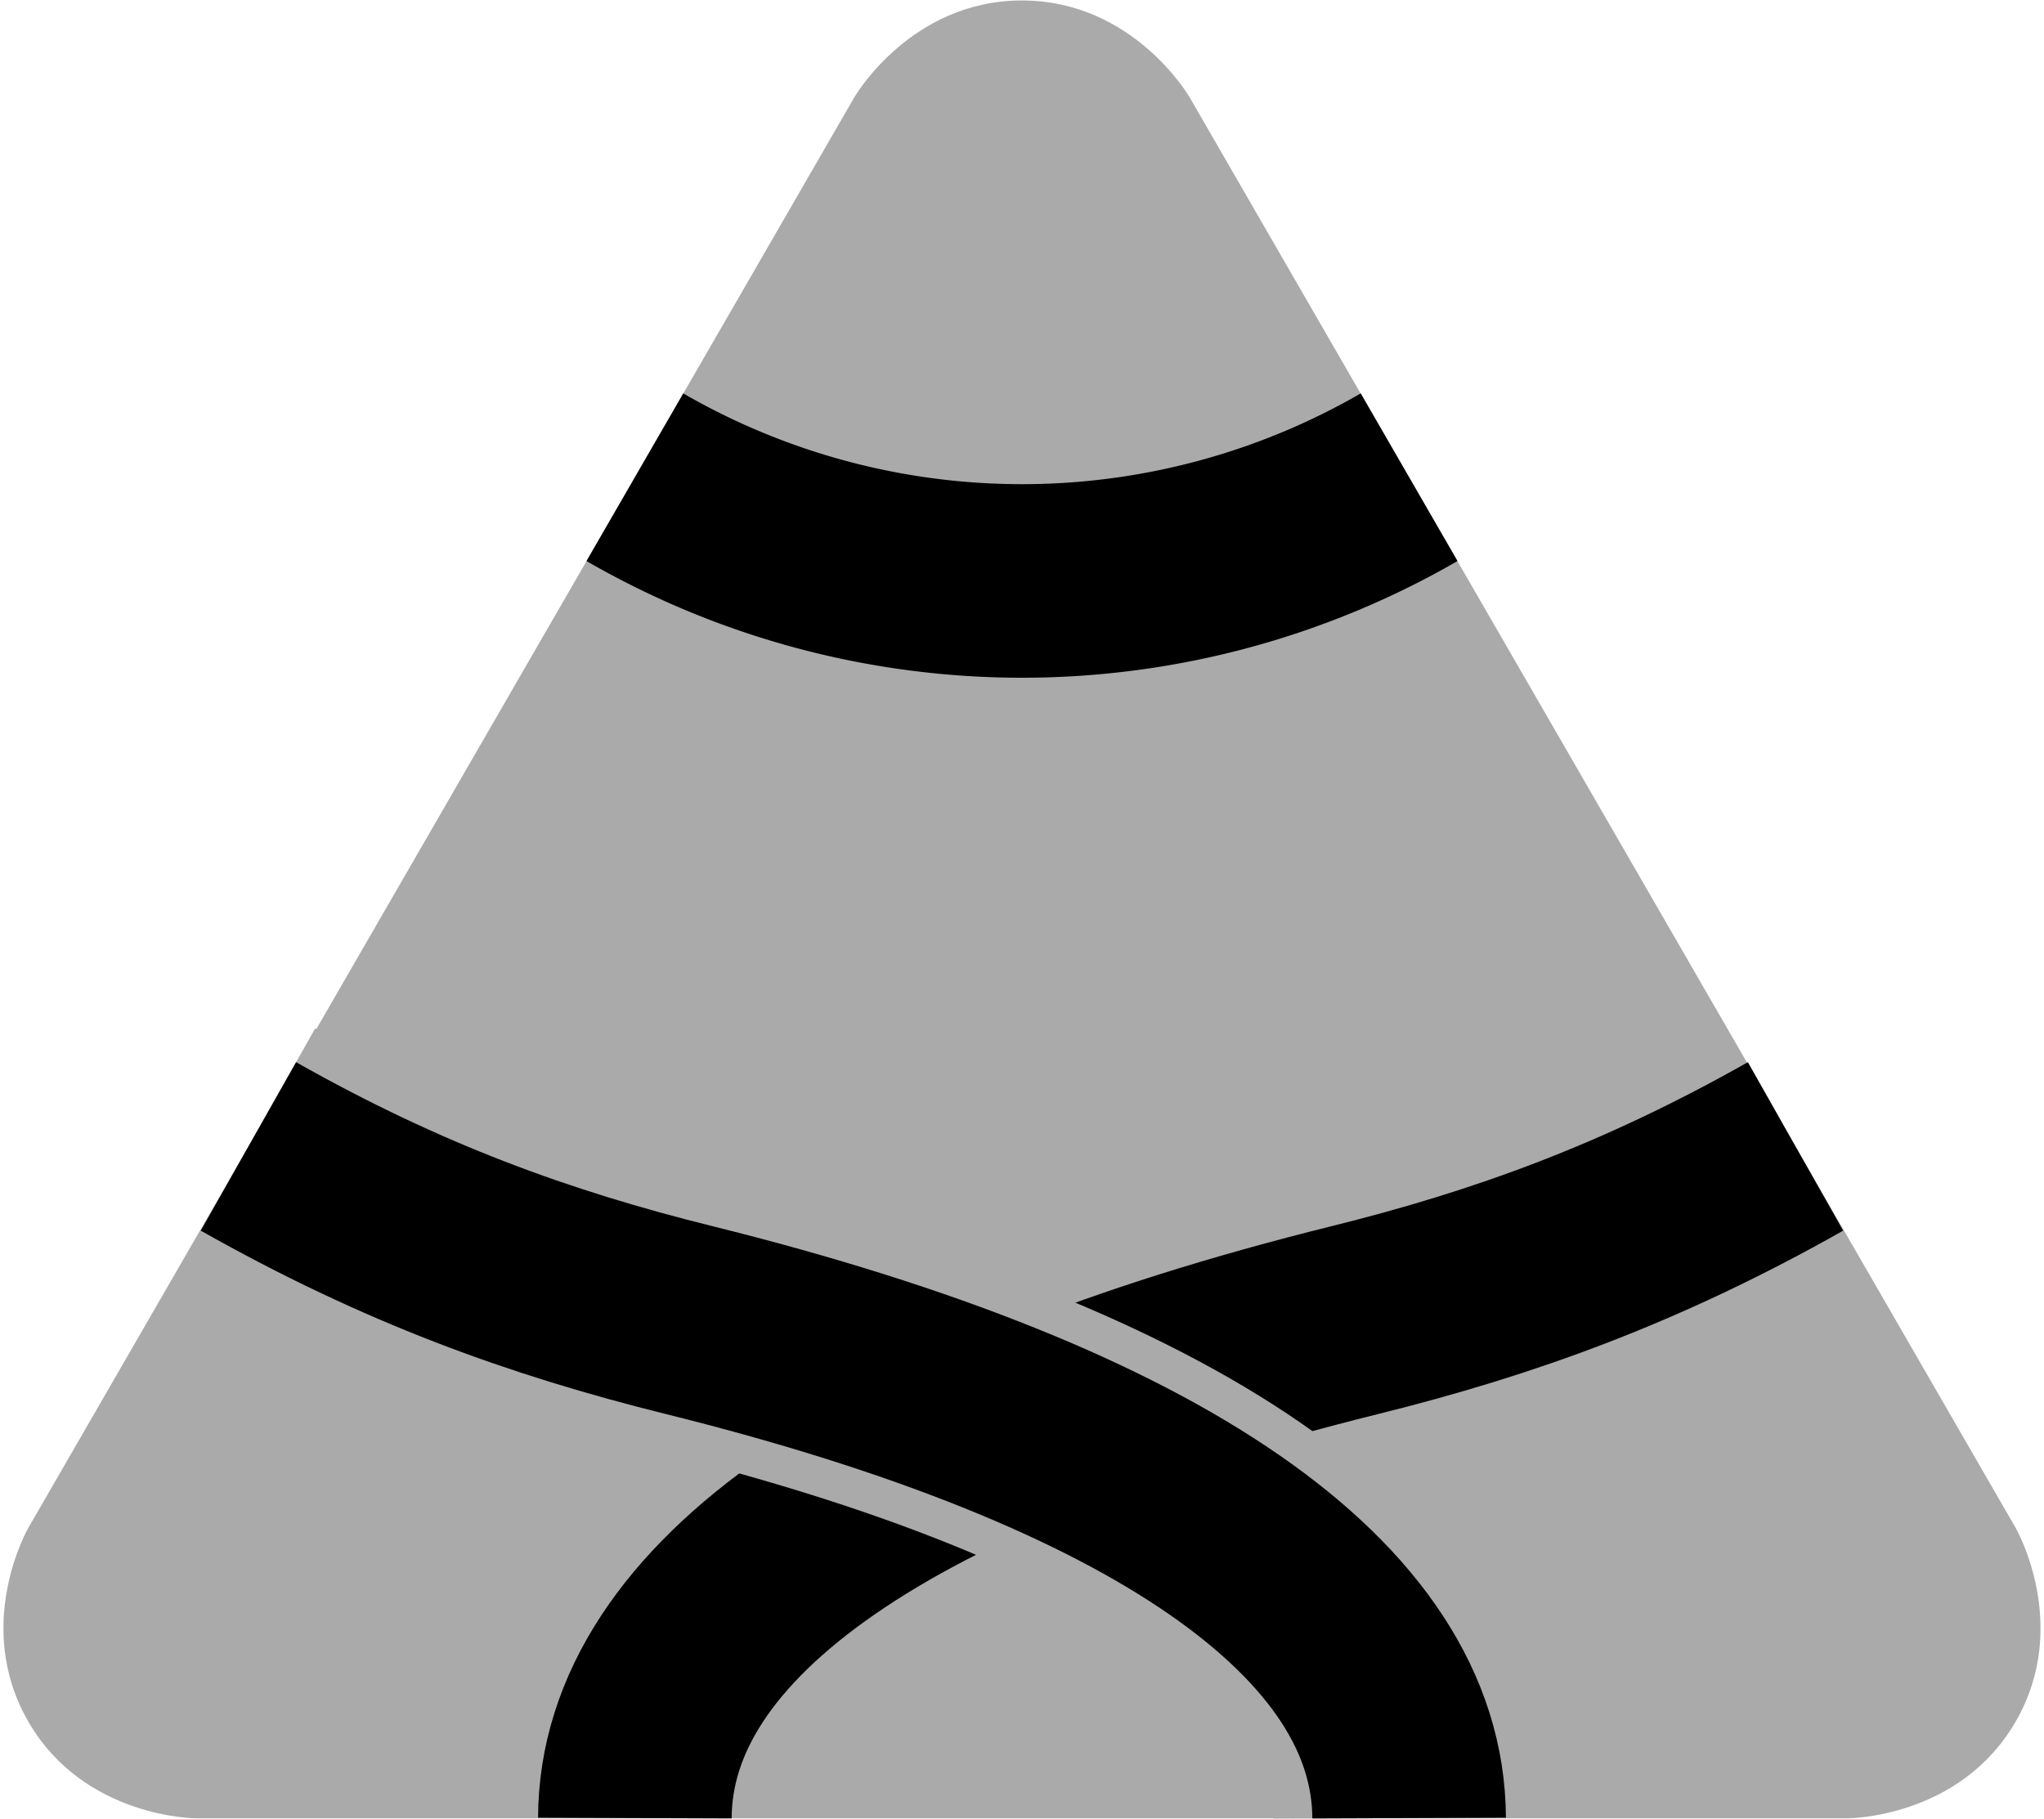
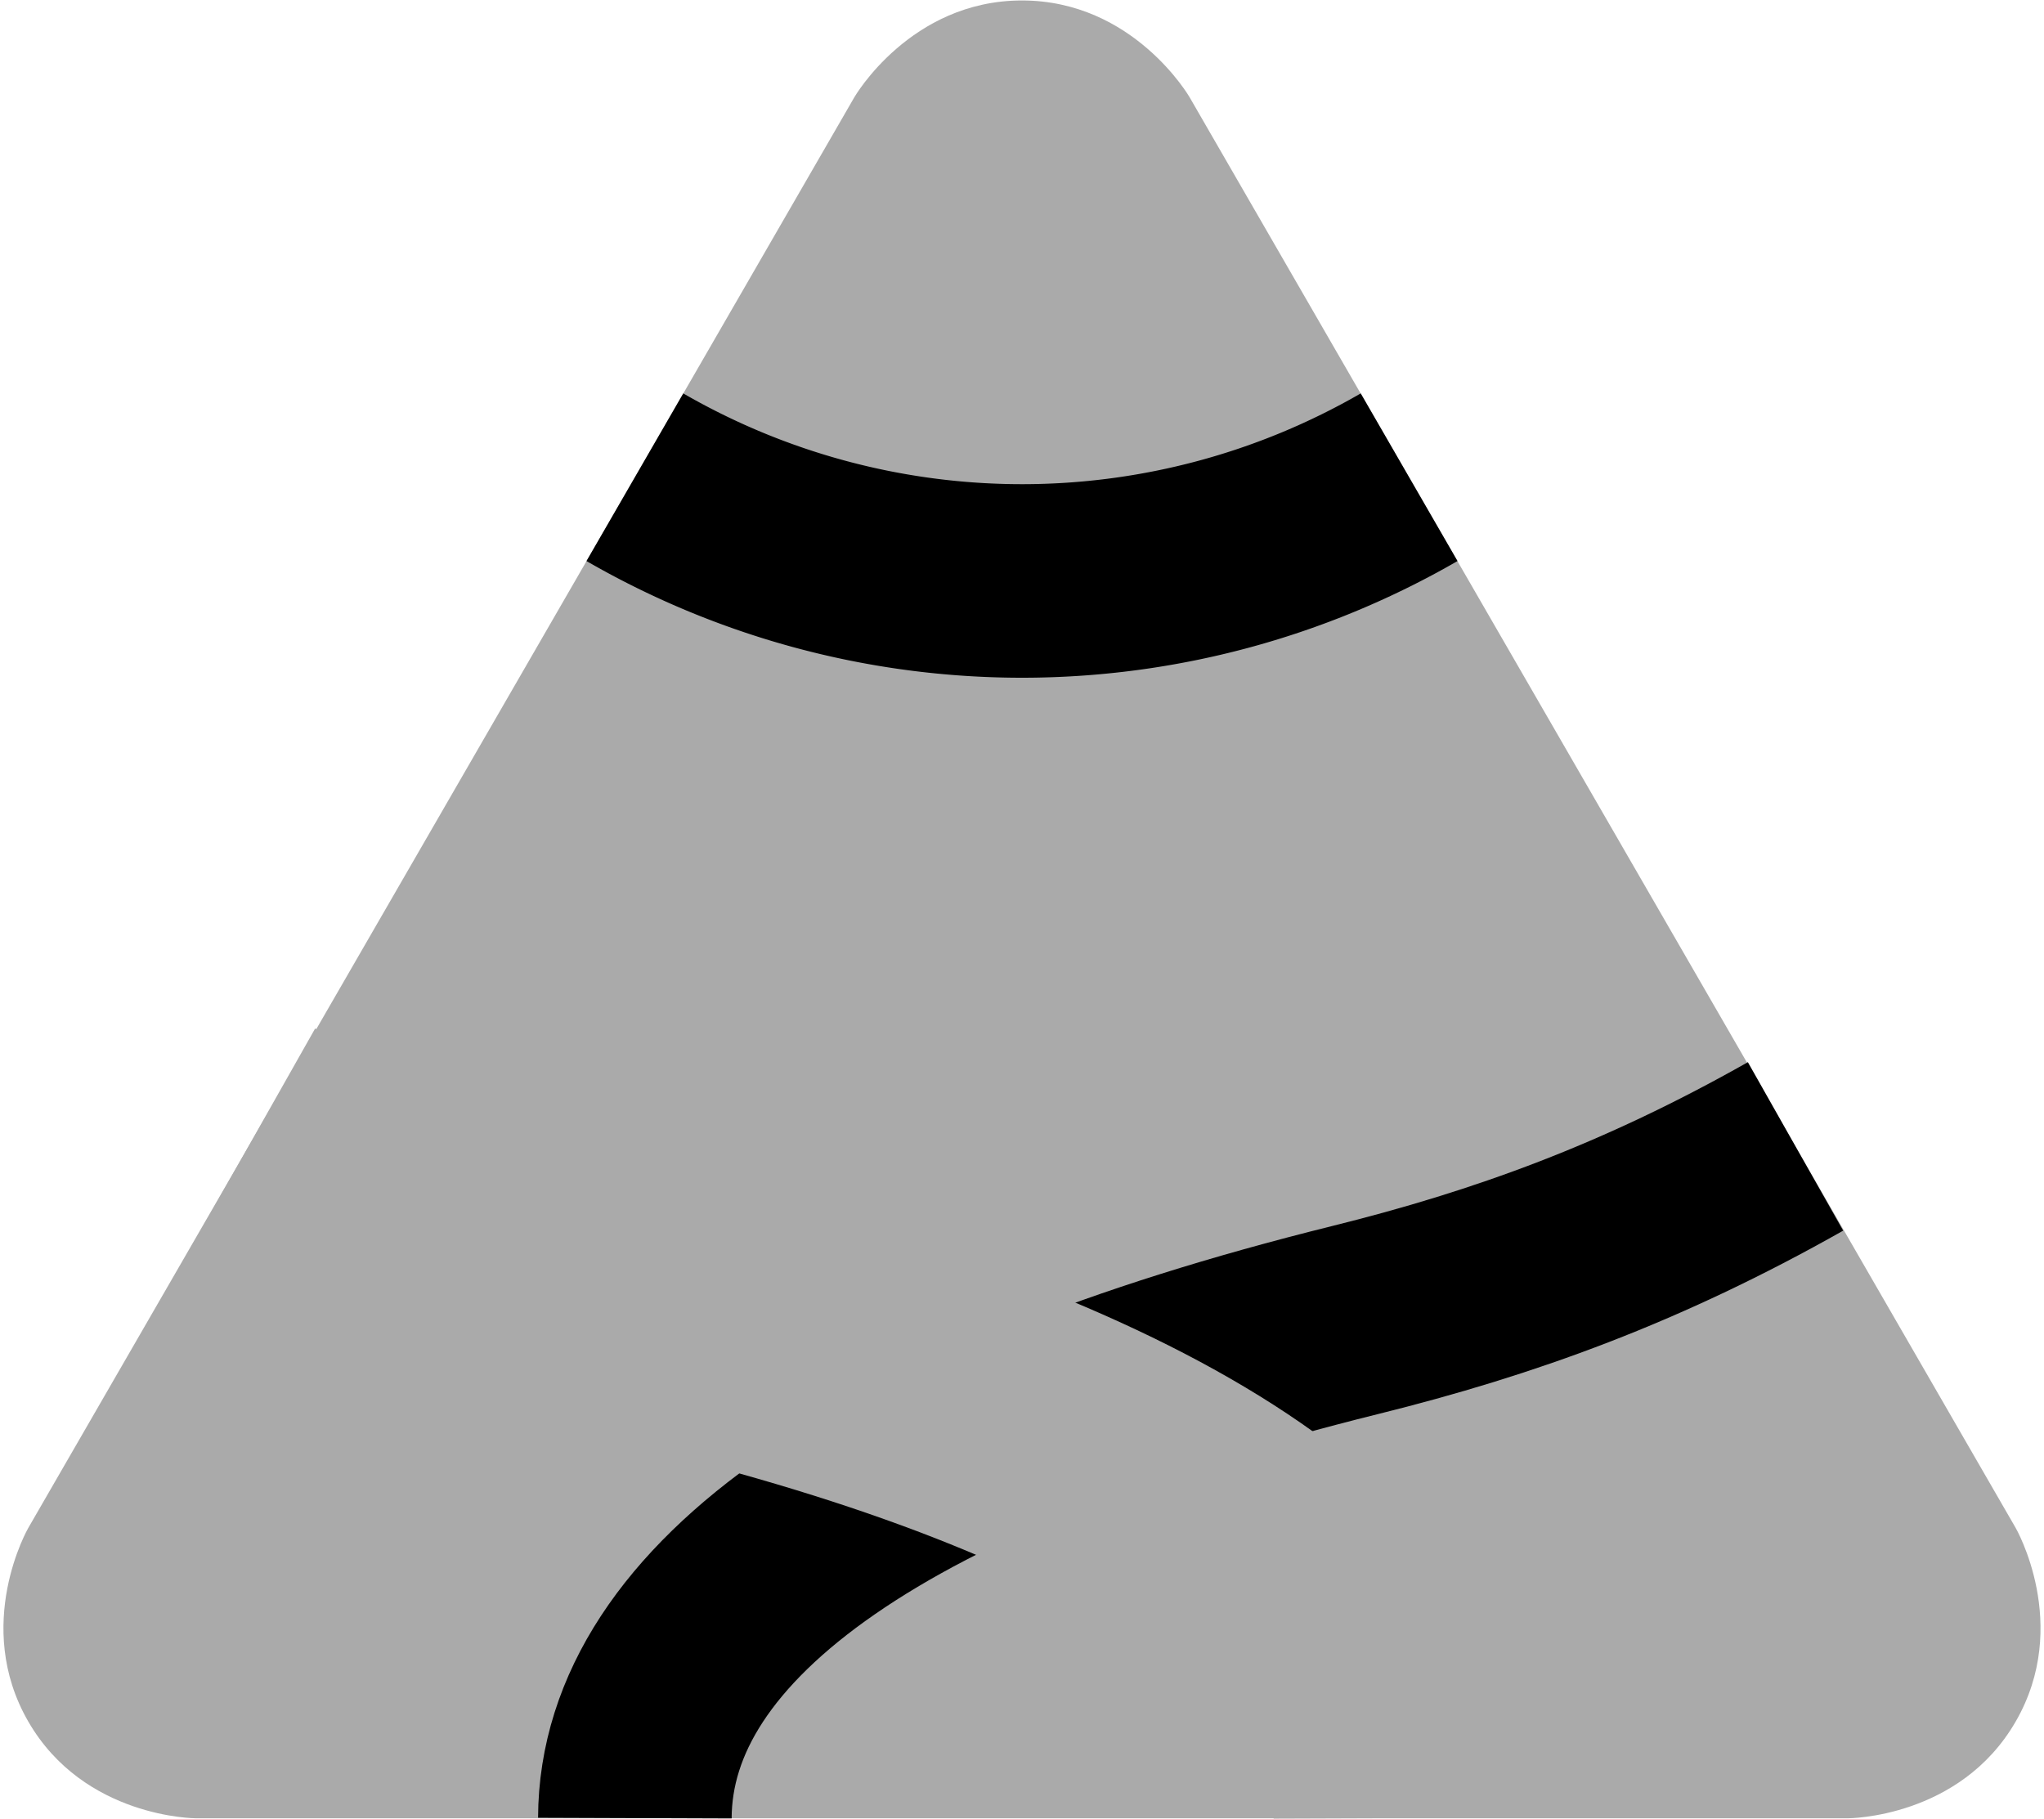
<svg xmlns="http://www.w3.org/2000/svg" width="264" height="235" version="1.1" viewBox="0 0 69.85 62.177">
  <g transform="translate(0 -234.82)">
    <path d="m0.966 287.04s-1.909 3.307 0 6.615c1.909 3.307 5.728 3.307 5.728 3.307h56.461s3.819 0 5.728-3.307c1.909-3.307 0-6.615 0-6.615l-28.231-48.897s-1.909-3.307-5.728-3.307c-3.819 3e-5 -5.728 3.307-5.728 3.307z" fill="#aaa" />
    <g fill="none" stroke-linejoin="bevel">
      <path d="m48.154 251.13a26.458 26.458 0 0 1-26.458 0" stroke="#000" stroke-width="6.615" />
      <path d="m61.359 274c-5.258 2.974-9.937 4.665-15.071 5.939-15.956 3.961-24.568 9.91-24.593 17.016" stroke="#000" stroke-width="6.615" />
      <path d="m8.49 274c5.258 2.974 9.937 4.665 15.071 5.939 15.956 3.961 24.568 9.91 24.593 17.016" stroke="#aaa" stroke-width="9.26" />
-       <path d="m8.49 274c5.258 2.974 9.937 4.665 15.071 5.939 15.956 3.961 24.568 9.91 24.593 17.016" stroke="#000" stroke-width="6.615" />
    </g>
  </g>
</svg>